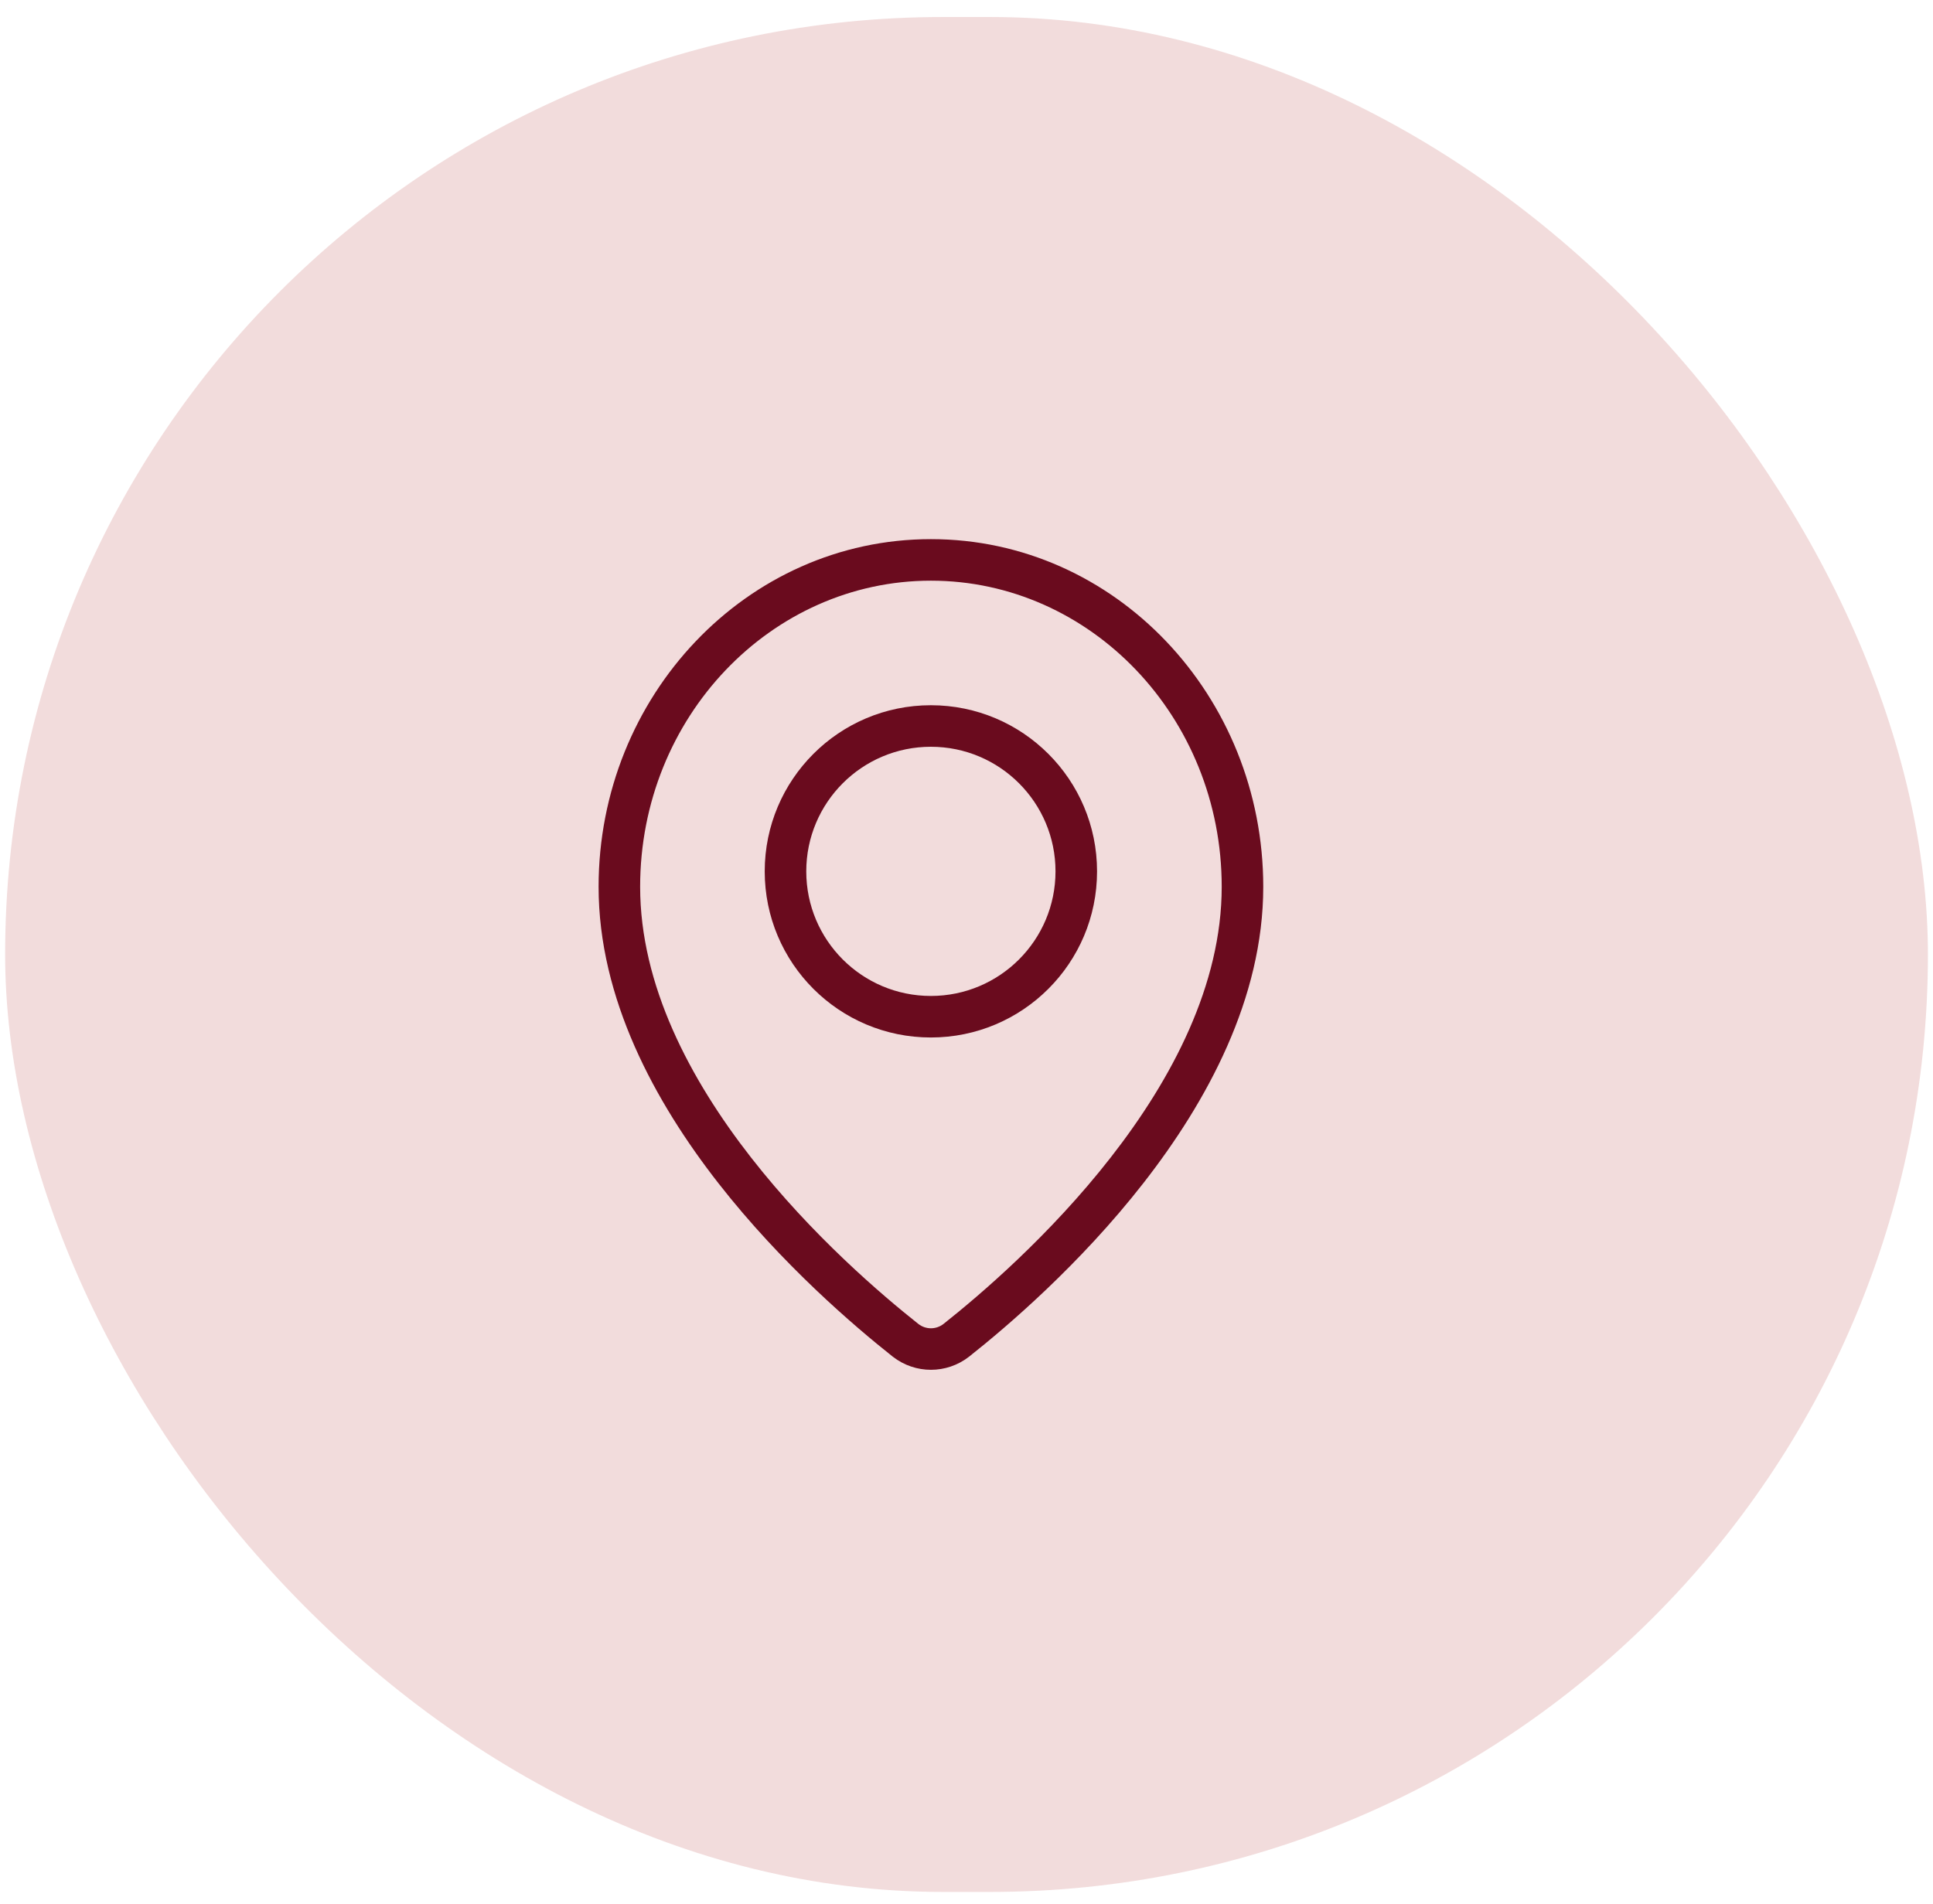
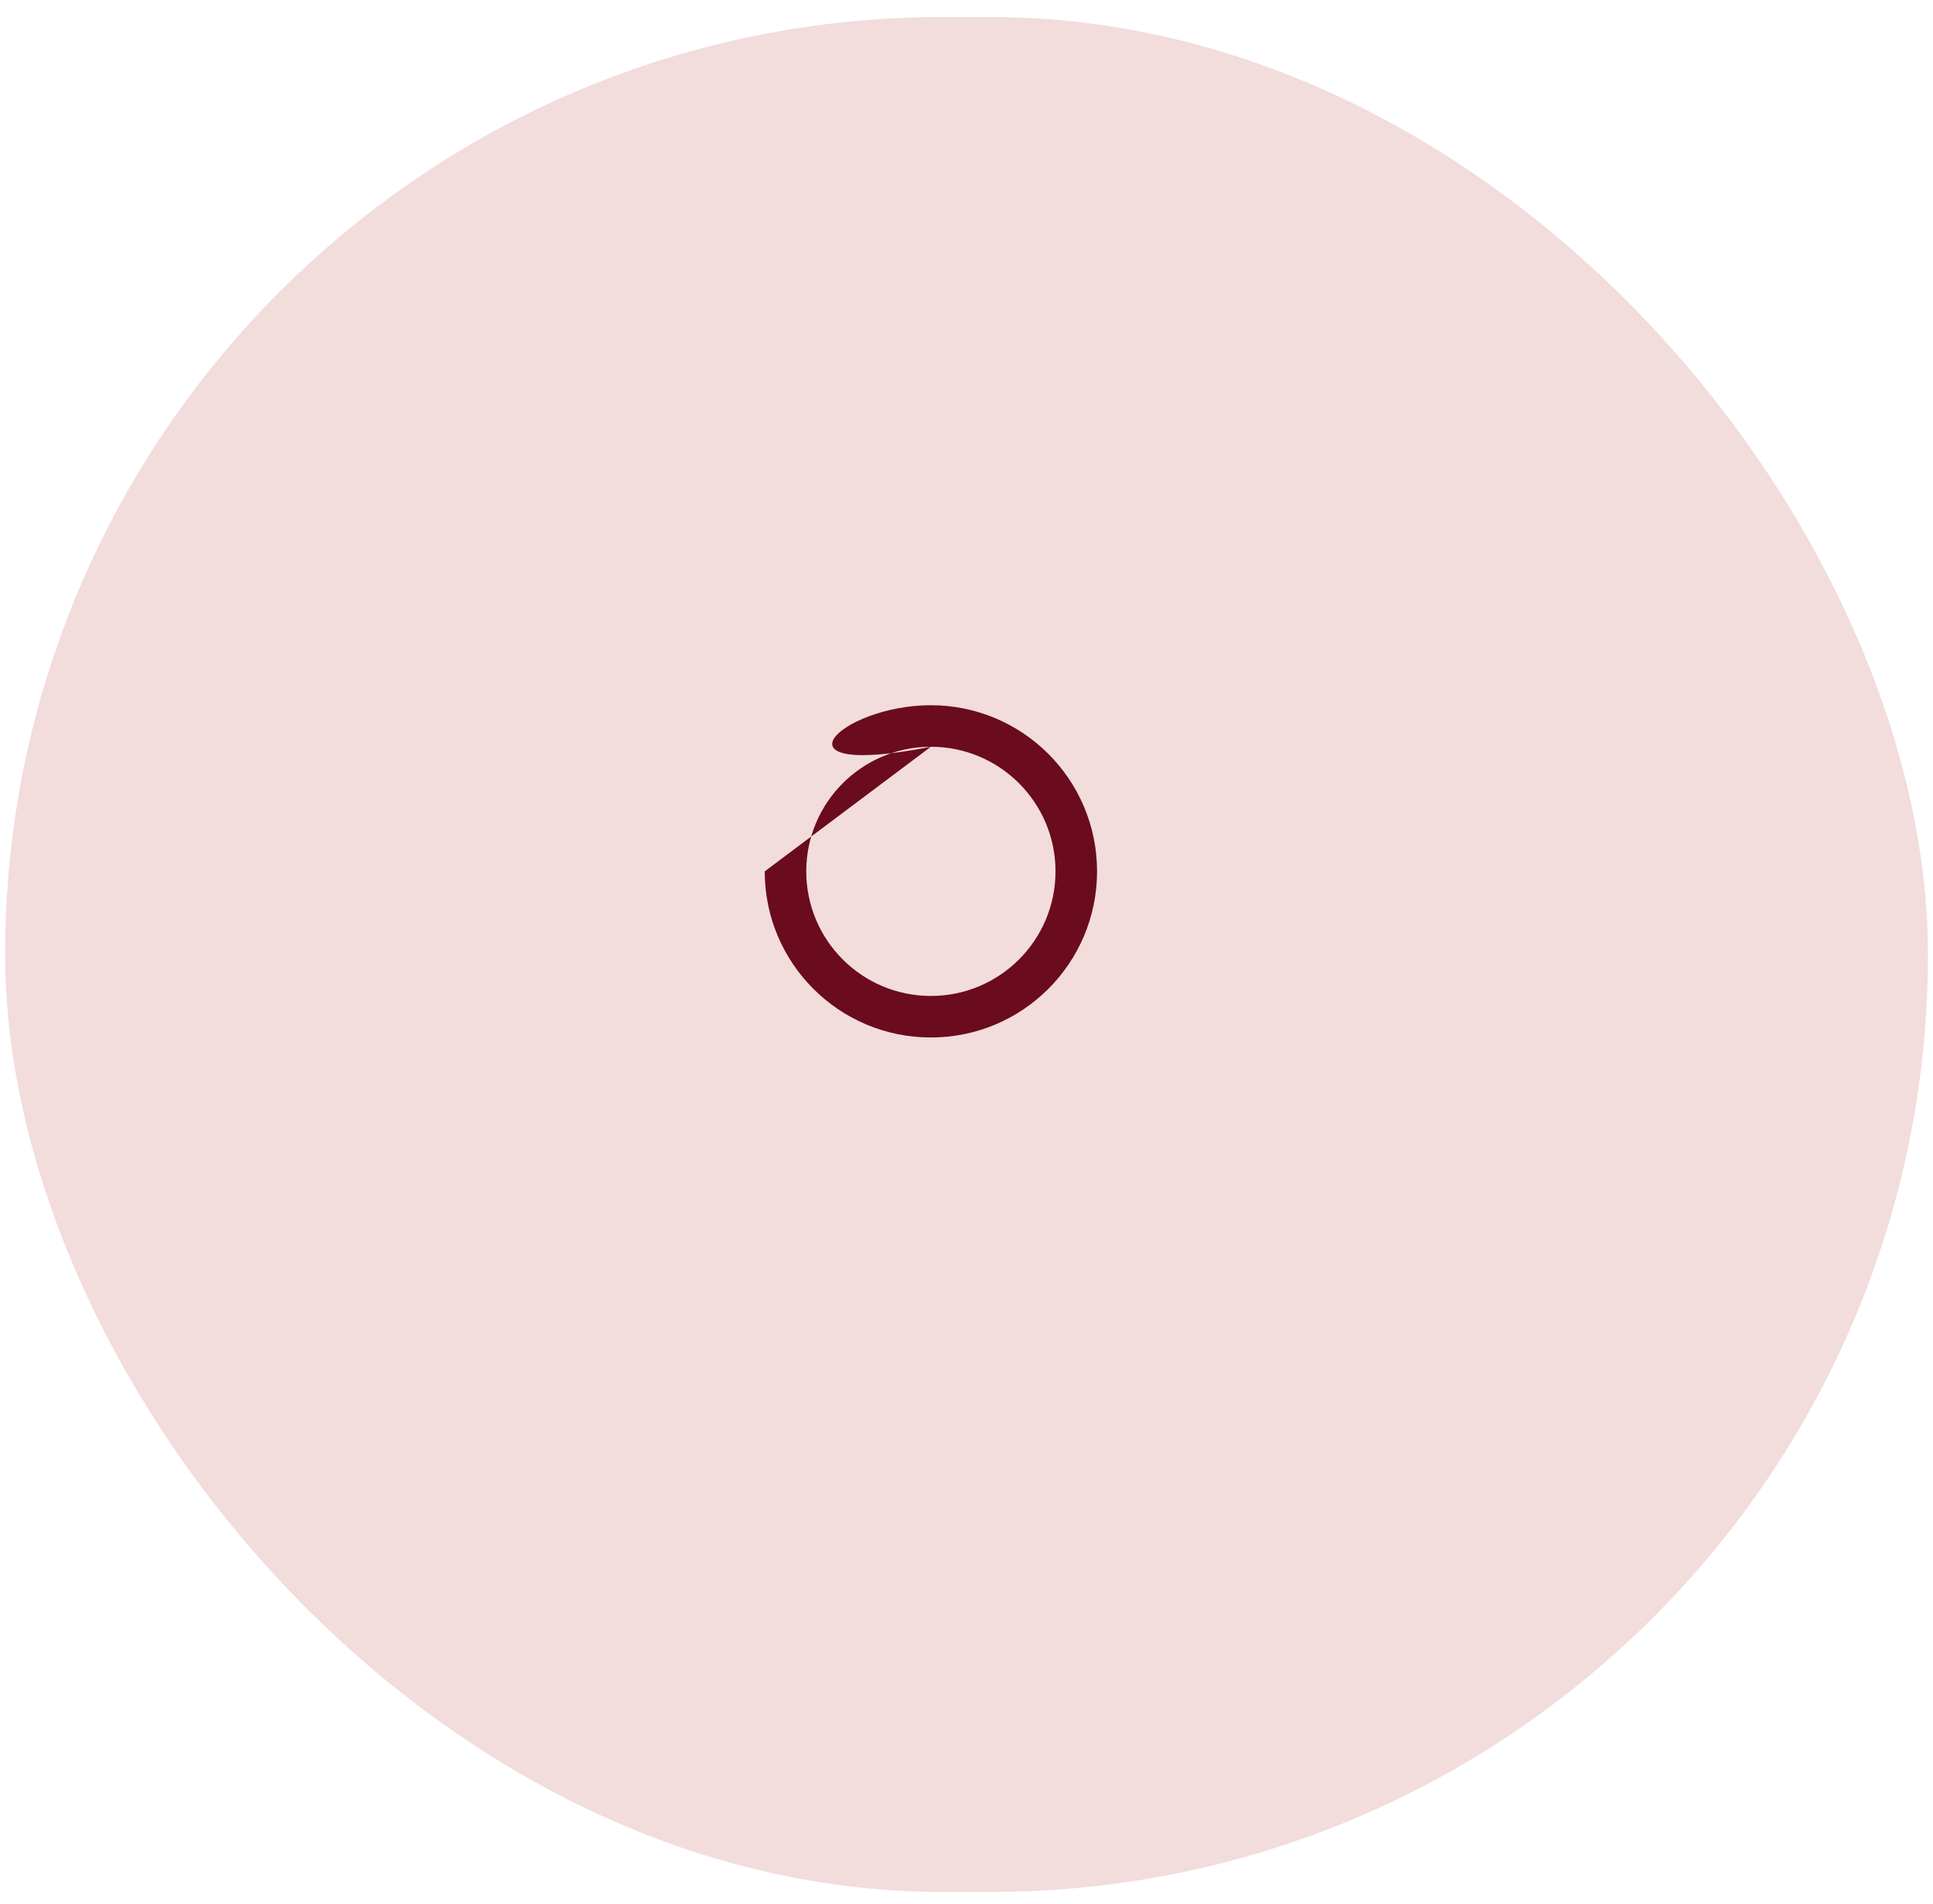
<svg xmlns="http://www.w3.org/2000/svg" width="67" height="66" viewBox="0 0 67 66" fill="none">
  <rect x="0.178" y="0.59" width="66.646" height="65" rx="32.5" fill="#F2DCDC" />
-   <path fill-rule="evenodd" clip-rule="evenodd" d="M32.267 20.131C26.736 20.131 22.188 24.858 22.188 30.743C22.188 34.151 23.915 37.418 26.035 40.133C28.143 42.833 30.572 44.901 31.833 45.9C32.09 46.099 32.444 46.099 32.701 45.9C33.962 44.901 36.391 42.83 38.499 40.127C40.619 37.411 42.346 34.144 42.346 30.743C42.346 24.858 37.798 20.131 32.267 20.131ZM20.748 30.743C20.748 24.13 25.876 18.691 32.267 18.691C38.658 18.691 43.786 24.13 43.786 30.743C43.786 34.614 41.834 38.194 39.634 41.013C37.425 43.845 34.895 45.999 33.592 47.031L33.587 47.035L33.587 47.035C32.809 47.64 31.725 47.64 30.947 47.035L30.942 47.031C29.639 45.999 27.11 43.849 24.9 41.019C22.7 38.201 20.748 34.621 20.748 30.743Z" fill="#6A0B1E" />
-   <path fill-rule="evenodd" clip-rule="evenodd" d="M32.265 25.889C29.88 25.889 27.946 27.823 27.946 30.209C27.946 32.594 29.88 34.528 32.265 34.528C34.651 34.528 36.585 32.594 36.585 30.209C36.585 27.823 34.651 25.889 32.265 25.889ZM26.506 30.209C26.506 27.028 29.084 24.449 32.265 24.449C35.446 24.449 38.025 27.028 38.025 30.209C38.025 33.39 35.446 35.968 32.265 35.968C29.084 35.968 26.506 33.39 26.506 30.209Z" fill="#6A0B1E" />
+   <path fill-rule="evenodd" clip-rule="evenodd" d="M32.265 25.889C29.88 25.889 27.946 27.823 27.946 30.209C27.946 32.594 29.88 34.528 32.265 34.528C34.651 34.528 36.585 32.594 36.585 30.209C36.585 27.823 34.651 25.889 32.265 25.889ZC26.506 27.028 29.084 24.449 32.265 24.449C35.446 24.449 38.025 27.028 38.025 30.209C38.025 33.39 35.446 35.968 32.265 35.968C29.084 35.968 26.506 33.39 26.506 30.209Z" fill="#6A0B1E" />
</svg>